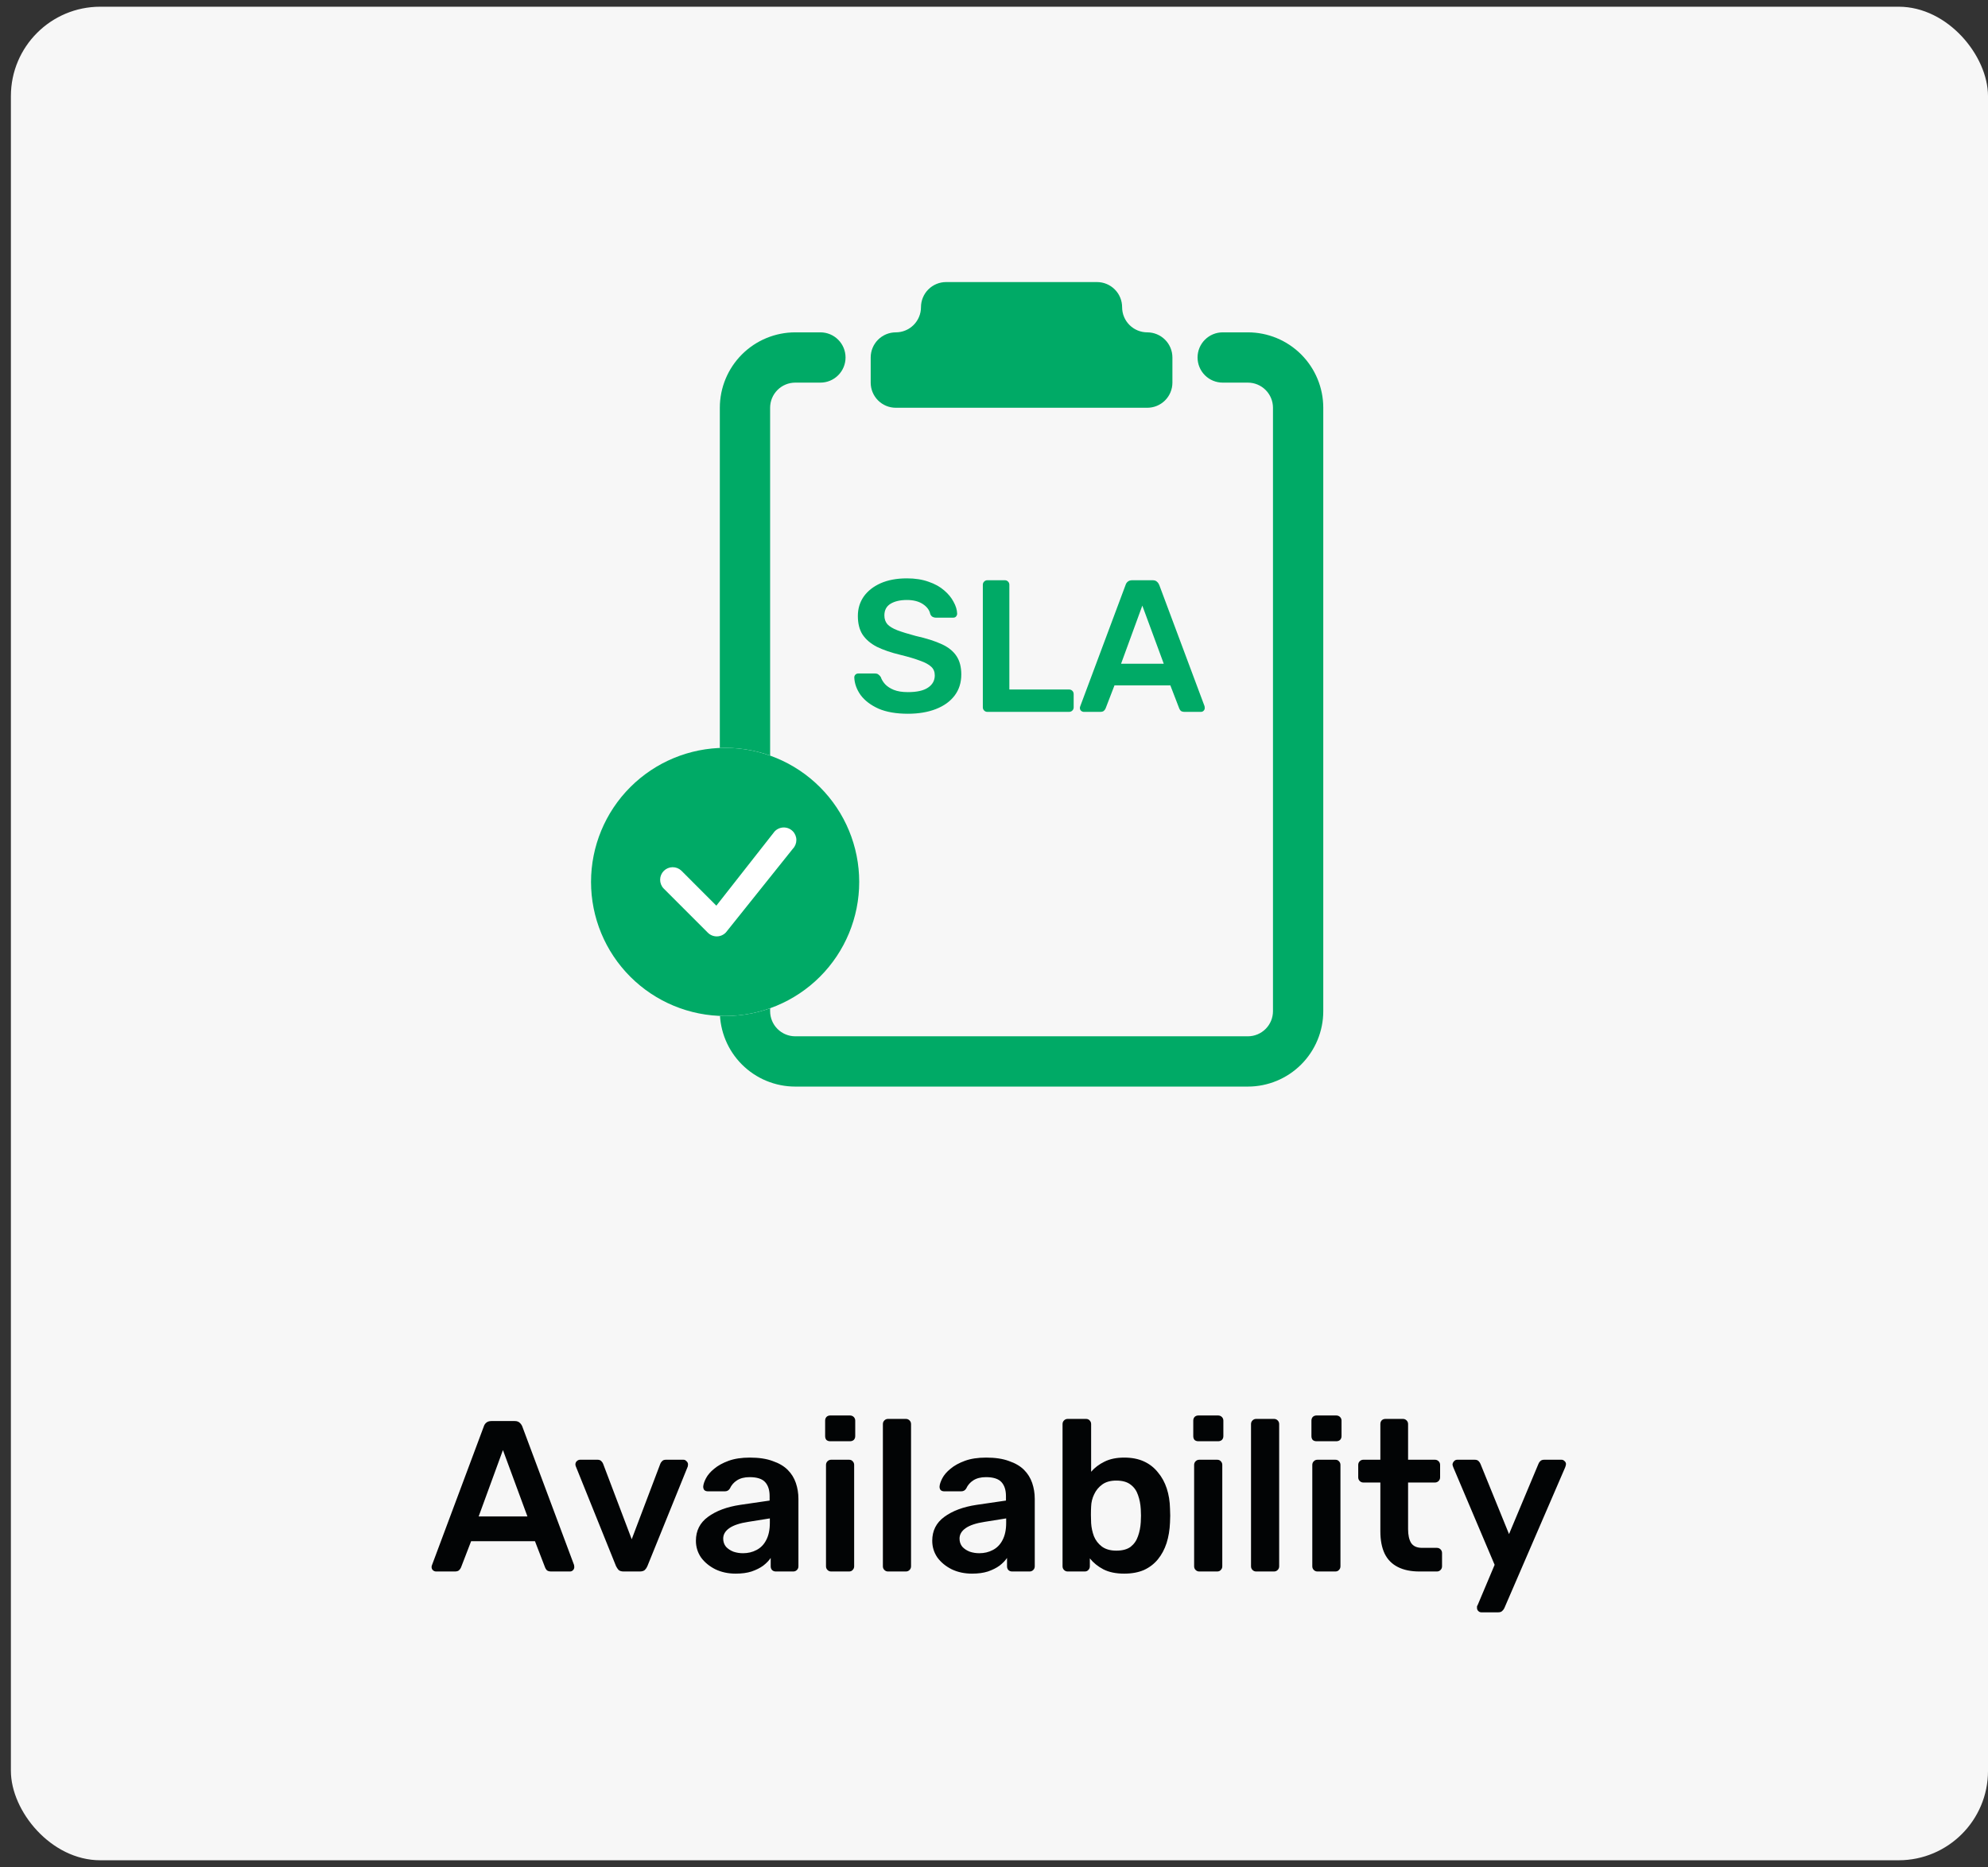
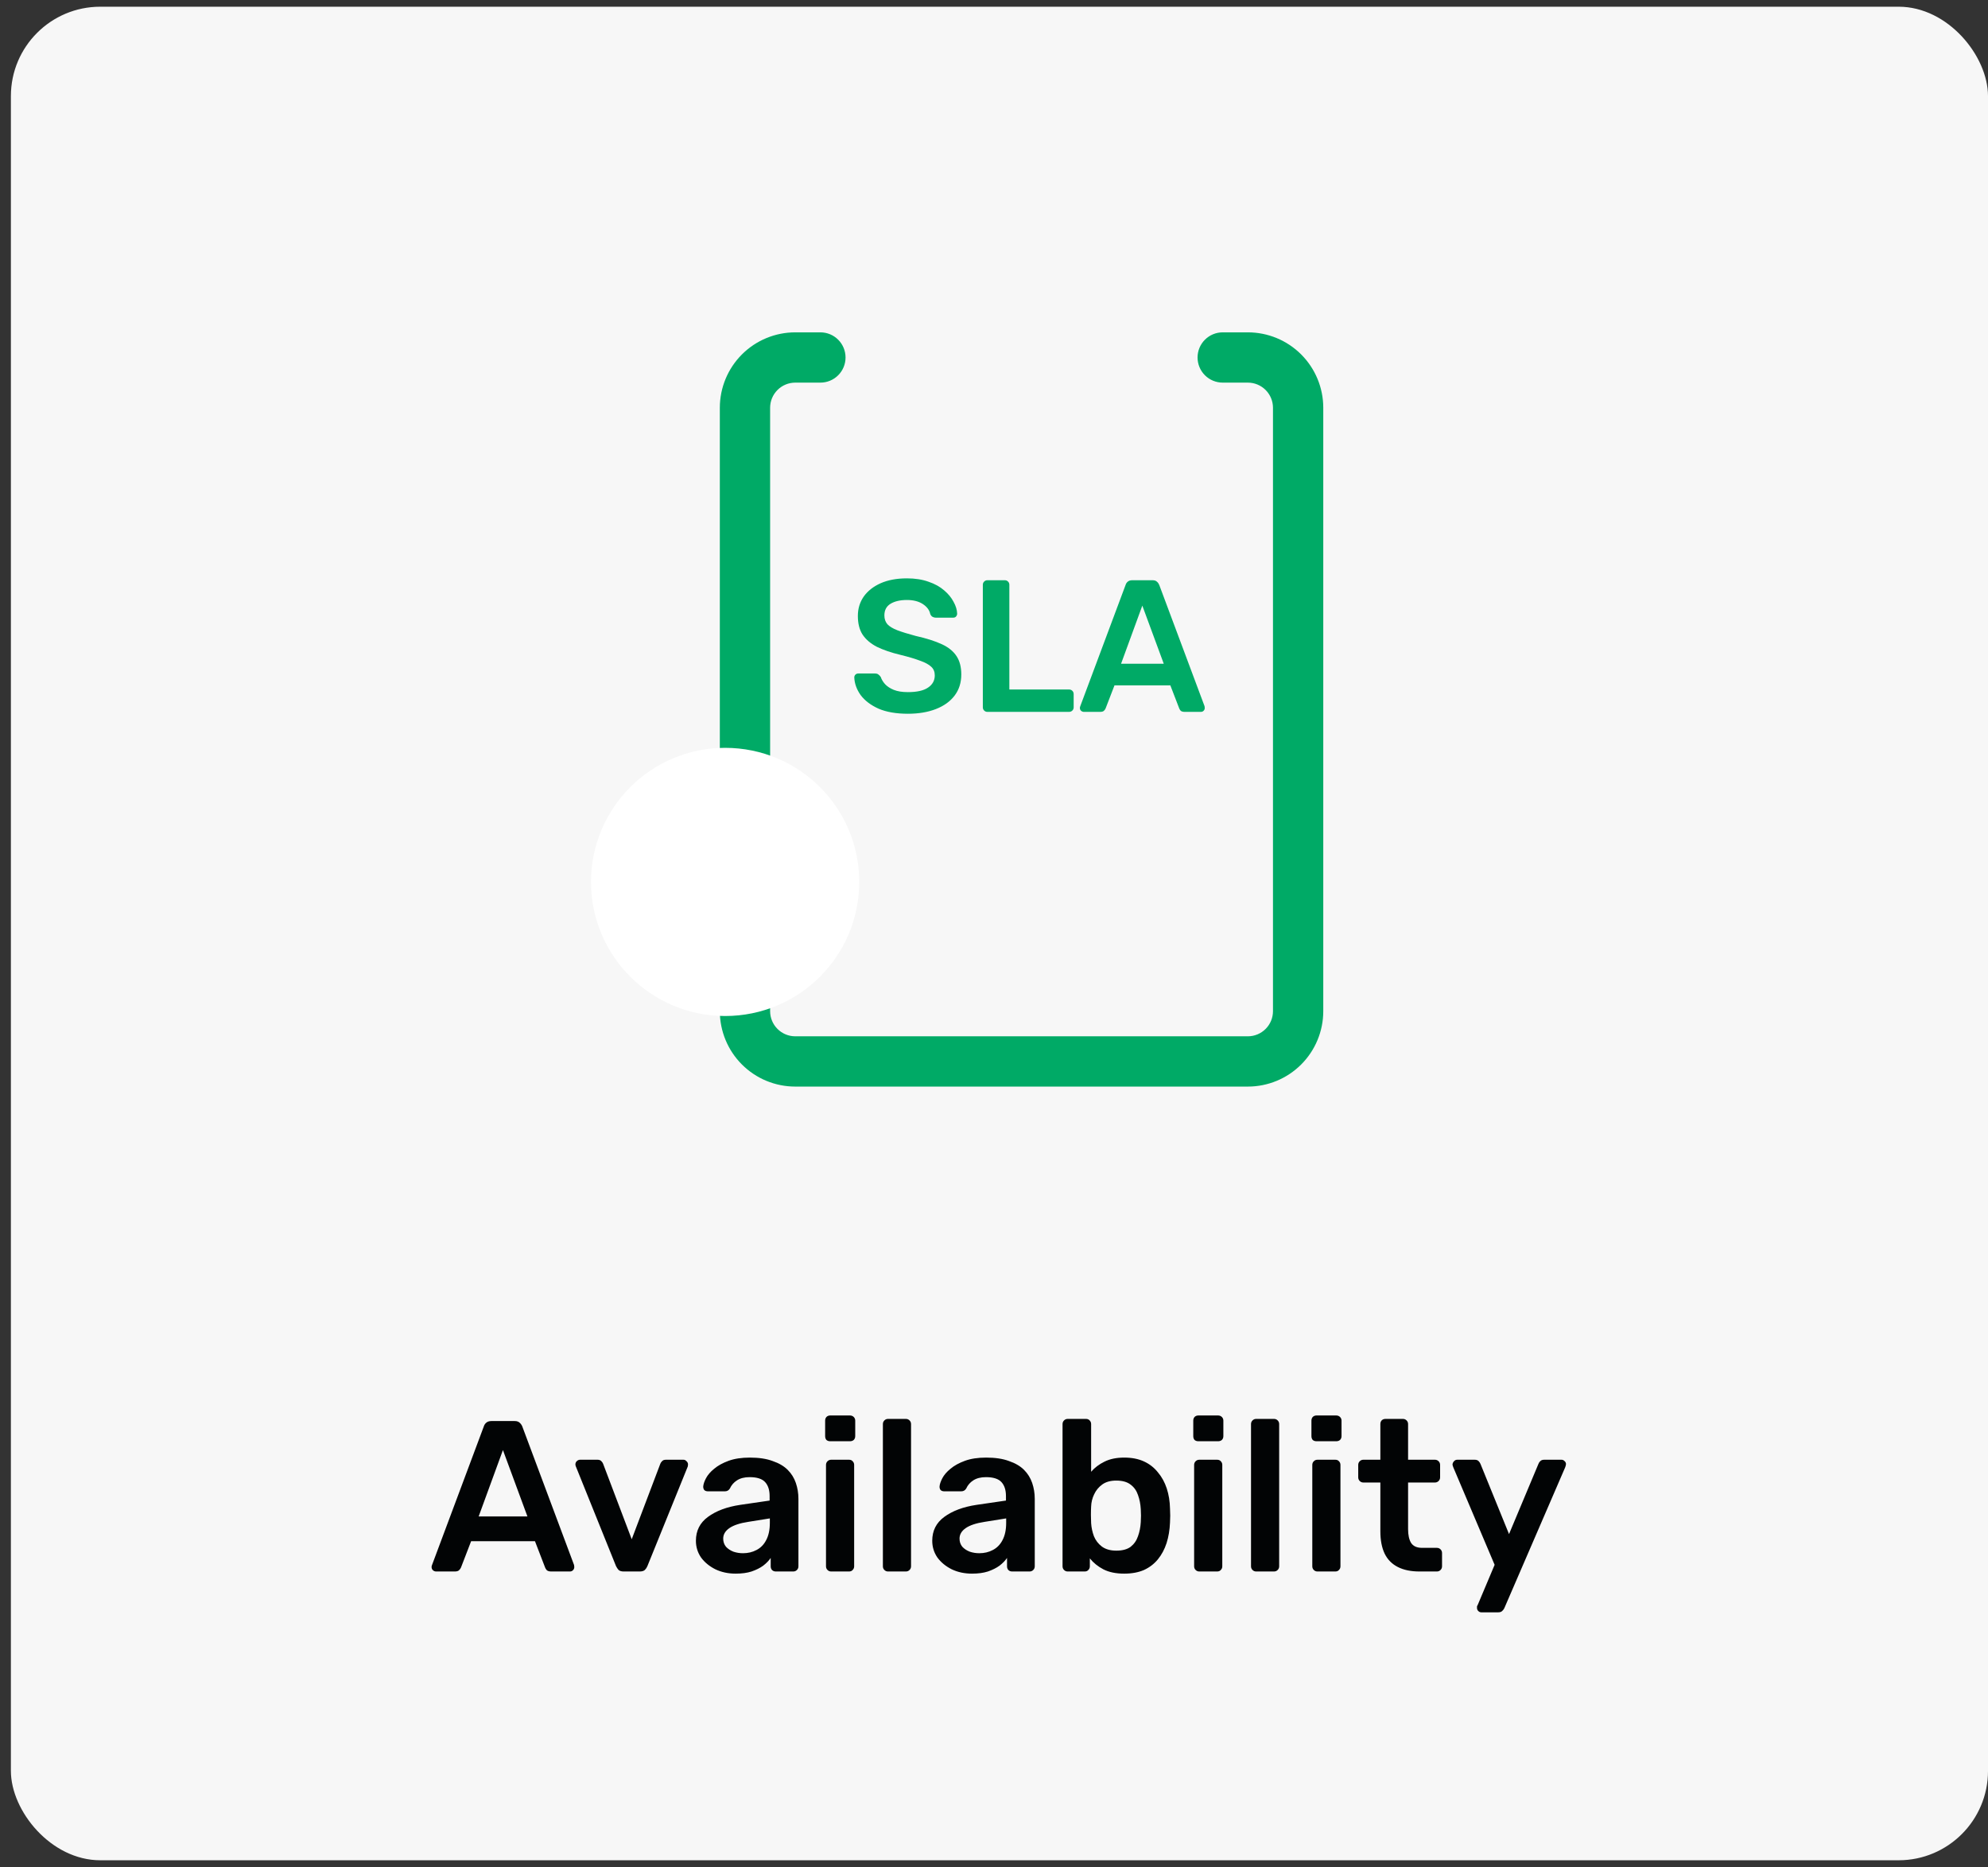
<svg xmlns="http://www.w3.org/2000/svg" width="148" height="139" viewBox="0 0 148 139" fill="none">
  <rect x="0" y="0" width="148" height="139" fill="#333333" stroke="none" />
  <rect x="0.811" y="0.5" width="147.189" height="138" rx="6.653" fill="#F7F7F7" />
  <g clip-path="url(#clip0_7035_24405)">
-     <path d="M81.666 21C82.163 21 82.639 21.197 82.99 21.548C83.341 21.899 83.538 22.375 83.538 22.872C83.538 23.368 83.735 23.844 84.086 24.195C84.437 24.546 84.913 24.744 85.41 24.744C85.906 24.744 86.382 24.941 86.734 25.292C87.085 25.643 87.282 26.119 87.282 26.616V28.487C87.282 28.984 87.085 29.46 86.734 29.811C86.382 30.162 85.906 30.359 85.41 30.359H66.692C66.195 30.359 65.719 30.162 65.368 29.811C65.017 29.46 64.82 28.984 64.82 28.487V26.616C64.82 26.119 65.017 25.643 65.368 25.292C65.719 24.941 66.195 24.744 66.692 24.744C67.188 24.744 67.664 24.546 68.015 24.195C68.366 23.844 68.564 23.368 68.564 22.872C68.564 22.375 68.761 21.899 69.112 21.548C69.463 21.197 69.939 21 70.435 21H81.666Z" fill="#00AA66" />
    <path d="M57.333 30.359C57.333 29.863 57.53 29.387 57.881 29.035C58.232 28.684 58.708 28.487 59.205 28.487H61.076C61.573 28.487 62.049 28.29 62.4 27.939C62.751 27.588 62.948 27.112 62.948 26.616C62.948 26.119 62.751 25.643 62.4 25.292C62.049 24.941 61.573 24.744 61.076 24.744H59.205C57.715 24.744 56.287 25.335 55.234 26.388C54.181 27.442 53.589 28.87 53.589 30.359V75.283C53.589 76.772 54.181 78.201 55.234 79.254C56.287 80.307 57.715 80.898 59.205 80.898H92.897C94.387 80.898 95.815 80.307 96.868 79.254C97.921 78.201 98.513 76.772 98.513 75.283V30.359C98.513 28.87 97.921 27.442 96.868 26.388C95.815 25.335 94.387 24.744 92.897 24.744H91.025C90.529 24.744 90.053 24.941 89.702 25.292C89.351 25.643 89.154 26.119 89.154 26.616C89.154 27.112 89.351 27.588 89.702 27.939C90.053 28.29 90.529 28.487 91.025 28.487H92.897C93.394 28.487 93.87 28.684 94.221 29.035C94.572 29.387 94.769 29.863 94.769 30.359V75.283C94.769 75.779 94.572 76.255 94.221 76.606C93.87 76.957 93.394 77.155 92.897 77.155H59.205C58.708 77.155 58.232 76.957 57.881 76.606C57.53 76.255 57.333 75.779 57.333 75.283V30.359Z" fill="#00AA66" />
    <path d="M67.589 53.14C66.721 53.14 65.993 53.014 65.405 52.762C64.826 52.501 64.383 52.165 64.075 51.754C63.776 51.334 63.617 50.895 63.599 50.438C63.599 50.354 63.627 50.284 63.683 50.228C63.739 50.172 63.809 50.144 63.893 50.144H65.139C65.26 50.144 65.349 50.172 65.405 50.228C65.47 50.275 65.526 50.335 65.573 50.41C65.629 50.587 65.736 50.765 65.895 50.942C66.053 51.11 66.268 51.25 66.539 51.362C66.819 51.474 67.169 51.53 67.589 51.53C68.261 51.53 68.76 51.418 69.087 51.194C69.423 50.97 69.591 50.667 69.591 50.284C69.591 50.013 69.502 49.799 69.325 49.64C69.147 49.472 68.872 49.323 68.499 49.192C68.135 49.052 67.649 48.907 67.043 48.758C66.343 48.59 65.755 48.389 65.279 48.156C64.812 47.913 64.457 47.61 64.215 47.246C63.981 46.882 63.865 46.42 63.865 45.86C63.865 45.319 64.009 44.838 64.299 44.418C64.597 43.998 65.017 43.667 65.559 43.424C66.109 43.181 66.763 43.06 67.519 43.06C68.125 43.06 68.662 43.144 69.129 43.312C69.595 43.471 69.983 43.685 70.291 43.956C70.599 44.217 70.832 44.502 70.991 44.81C71.159 45.109 71.247 45.403 71.257 45.692C71.257 45.767 71.229 45.837 71.173 45.902C71.126 45.958 71.056 45.986 70.963 45.986H69.661C69.586 45.986 69.511 45.967 69.437 45.93C69.362 45.893 69.301 45.823 69.255 45.72C69.199 45.431 69.017 45.183 68.709 44.978C68.401 44.773 68.004 44.67 67.519 44.67C67.015 44.67 66.609 44.763 66.301 44.95C65.993 45.137 65.839 45.426 65.839 45.818C65.839 46.079 65.913 46.299 66.063 46.476C66.221 46.644 66.469 46.793 66.805 46.924C67.15 47.055 67.603 47.195 68.163 47.344C68.956 47.521 69.605 47.727 70.109 47.96C70.613 48.193 70.981 48.492 71.215 48.856C71.448 49.211 71.565 49.663 71.565 50.214C71.565 50.83 71.397 51.357 71.061 51.796C70.734 52.225 70.272 52.557 69.675 52.79C69.077 53.023 68.382 53.14 67.589 53.14ZM73.505 53C73.412 53 73.332 52.967 73.267 52.902C73.202 52.837 73.169 52.757 73.169 52.664V43.536C73.169 43.443 73.202 43.363 73.267 43.298C73.332 43.233 73.412 43.2 73.505 43.2H74.807C74.9 43.2 74.98 43.233 75.045 43.298C75.111 43.363 75.143 43.443 75.143 43.536V51.334H79.581C79.684 51.334 79.768 51.367 79.833 51.432C79.898 51.497 79.931 51.581 79.931 51.684V52.664C79.931 52.757 79.898 52.837 79.833 52.902C79.768 52.967 79.684 53 79.581 53H73.505ZM80.688 53C80.614 53 80.544 52.972 80.478 52.916C80.422 52.86 80.394 52.79 80.394 52.706C80.394 52.669 80.404 52.627 80.422 52.58L83.796 43.55C83.824 43.457 83.876 43.377 83.95 43.312C84.034 43.237 84.146 43.2 84.286 43.2H85.812C85.952 43.2 86.06 43.237 86.134 43.312C86.209 43.377 86.265 43.457 86.302 43.55L89.676 52.58C89.686 52.627 89.69 52.669 89.69 52.706C89.69 52.79 89.662 52.86 89.606 52.916C89.55 52.972 89.485 53 89.41 53H88.192C88.062 53 87.964 52.972 87.898 52.916C87.842 52.851 87.805 52.79 87.786 52.734L87.128 51.026H82.97L82.312 52.734C82.294 52.79 82.252 52.851 82.186 52.916C82.13 52.972 82.037 53 81.906 53H80.688ZM83.46 49.416H86.638L85.042 45.09L83.46 49.416Z" fill="#00AA66" />
  </g>
  <circle cx="53.983" cy="65.661" r="9.983" fill="white" />
  <g clip-path="url(#clip1_7035_24405)">
-     <path d="M63.966 65.661C63.966 68.309 62.914 70.848 61.042 72.72C59.17 74.592 56.631 75.644 53.983 75.644C51.335 75.644 48.796 74.592 46.924 72.72C45.052 70.848 44 68.309 44 65.661C44 63.013 45.052 60.474 46.924 58.602C48.796 56.73 51.335 55.678 53.983 55.678C56.631 55.678 59.17 56.73 61.042 58.602C62.914 60.474 63.966 63.013 63.966 65.661V65.661ZM59.012 61.88C58.923 61.791 58.817 61.721 58.7 61.674C58.583 61.627 58.458 61.605 58.332 61.607C58.206 61.61 58.083 61.638 57.968 61.689C57.853 61.741 57.75 61.815 57.664 61.907L53.33 67.429L50.719 64.816C50.541 64.651 50.306 64.561 50.064 64.565C49.822 64.569 49.59 64.668 49.419 64.839C49.247 65.011 49.149 65.242 49.145 65.484C49.141 65.727 49.23 65.962 49.396 66.139L52.698 69.442C52.787 69.531 52.893 69.601 53.009 69.648C53.126 69.695 53.251 69.718 53.376 69.716C53.502 69.713 53.626 69.686 53.741 69.634C53.855 69.583 53.959 69.509 54.044 69.417L59.026 63.19C59.196 63.014 59.289 62.778 59.287 62.532C59.285 62.288 59.186 62.053 59.013 61.88H59.012Z" fill="#00AA66" />
-   </g>
+     </g>
  <path d="M32.466 117C32.38 117 32.3 116.968 32.226 116.904C32.162 116.84 32.13 116.76 32.13 116.664C32.13 116.621 32.14 116.573 32.162 116.52L36.018 106.2C36.05 106.093 36.108 106.003 36.194 105.928C36.29 105.843 36.418 105.8 36.578 105.8H38.322C38.482 105.8 38.604 105.843 38.69 105.928C38.775 106.003 38.839 106.093 38.882 106.2L42.738 116.52C42.748 116.573 42.754 116.621 42.754 116.664C42.754 116.76 42.722 116.84 42.658 116.904C42.594 116.968 42.519 117 42.434 117H41.042C40.892 117 40.78 116.968 40.706 116.904C40.642 116.829 40.599 116.76 40.578 116.696L39.826 114.744H35.074L34.322 116.696C34.3 116.76 34.252 116.829 34.178 116.904C34.114 116.968 34.007 117 33.858 117H32.466ZM35.634 112.904H39.266L37.442 107.96L35.634 112.904ZM46.437 117C46.266 117 46.138 116.963 46.053 116.888C45.978 116.803 45.914 116.707 45.861 116.6L42.869 109.176C42.848 109.123 42.837 109.075 42.837 109.032C42.837 108.936 42.869 108.856 42.933 108.792C43.008 108.717 43.093 108.68 43.189 108.68H44.485C44.613 108.68 44.709 108.717 44.773 108.792C44.837 108.856 44.88 108.92 44.901 108.984L47.029 114.6L49.157 108.984C49.178 108.92 49.221 108.856 49.285 108.792C49.349 108.717 49.445 108.68 49.573 108.68H50.885C50.97 108.68 51.045 108.717 51.109 108.792C51.184 108.856 51.221 108.936 51.221 109.032C51.221 109.075 51.216 109.123 51.205 109.176L48.197 116.6C48.154 116.707 48.09 116.803 48.005 116.888C47.92 116.963 47.792 117 47.621 117H46.437ZM54.768 117.16C54.214 117.16 53.712 117.053 53.264 116.84C52.816 116.616 52.459 116.323 52.192 115.96C51.936 115.587 51.808 115.171 51.808 114.712C51.808 113.965 52.107 113.373 52.704 112.936C53.312 112.488 54.112 112.189 55.104 112.04L57.296 111.72V111.384C57.296 110.936 57.184 110.589 56.96 110.344C56.736 110.099 56.352 109.976 55.808 109.976C55.424 109.976 55.11 110.056 54.864 110.216C54.63 110.365 54.454 110.568 54.336 110.824C54.251 110.963 54.128 111.032 53.968 111.032H52.704C52.587 111.032 52.496 111 52.432 110.936C52.379 110.872 52.352 110.787 52.352 110.68C52.363 110.509 52.432 110.301 52.56 110.056C52.688 109.811 52.891 109.576 53.168 109.352C53.446 109.117 53.803 108.92 54.24 108.76C54.678 108.6 55.206 108.52 55.824 108.52C56.496 108.52 57.062 108.605 57.52 108.776C57.99 108.936 58.363 109.155 58.64 109.432C58.918 109.709 59.12 110.035 59.248 110.408C59.376 110.781 59.44 111.176 59.44 111.592V116.616C59.44 116.723 59.403 116.813 59.328 116.888C59.254 116.963 59.163 117 59.056 117H57.76C57.643 117 57.547 116.963 57.472 116.888C57.408 116.813 57.376 116.723 57.376 116.616V115.992C57.238 116.195 57.051 116.387 56.816 116.568C56.582 116.739 56.294 116.883 55.952 117C55.622 117.107 55.227 117.16 54.768 117.16ZM55.312 115.64C55.686 115.64 56.022 115.56 56.32 115.4C56.63 115.24 56.87 114.995 57.04 114.664C57.222 114.323 57.312 113.896 57.312 113.384V113.048L55.712 113.304C55.083 113.4 54.614 113.555 54.304 113.768C53.995 113.981 53.84 114.243 53.84 114.552C53.84 114.787 53.91 114.989 54.048 115.16C54.198 115.32 54.384 115.443 54.608 115.528C54.832 115.603 55.067 115.64 55.312 115.64ZM61.877 117C61.77 117 61.68 116.963 61.605 116.888C61.53 116.813 61.493 116.723 61.493 116.616V109.064C61.493 108.957 61.53 108.867 61.605 108.792C61.68 108.717 61.77 108.68 61.877 108.68H63.205C63.322 108.68 63.413 108.717 63.477 108.792C63.552 108.867 63.589 108.957 63.589 109.064V116.616C63.589 116.723 63.552 116.813 63.477 116.888C63.413 116.963 63.322 117 63.205 117H61.877ZM61.813 107.304C61.696 107.304 61.6 107.272 61.525 107.208C61.461 107.133 61.429 107.037 61.429 106.92V105.768C61.429 105.661 61.461 105.571 61.525 105.496C61.6 105.421 61.696 105.384 61.813 105.384H63.269C63.386 105.384 63.482 105.421 63.557 105.496C63.632 105.571 63.669 105.661 63.669 105.768V106.92C63.669 107.037 63.632 107.133 63.557 107.208C63.482 107.272 63.386 107.304 63.269 107.304H61.813ZM66.112 117C66.005 117 65.914 116.963 65.84 116.888C65.765 116.813 65.728 116.723 65.728 116.616V106.024C65.728 105.917 65.765 105.827 65.84 105.752C65.914 105.677 66.005 105.64 66.112 105.64H67.44C67.546 105.64 67.637 105.677 67.712 105.752C67.786 105.827 67.824 105.917 67.824 106.024V116.616C67.824 116.723 67.786 116.813 67.712 116.888C67.637 116.963 67.546 117 67.44 117H66.112ZM72.362 117.16C71.807 117.16 71.306 117.053 70.858 116.84C70.41 116.616 70.053 116.323 69.786 115.96C69.53 115.587 69.402 115.171 69.402 114.712C69.402 113.965 69.701 113.373 70.298 112.936C70.906 112.488 71.706 112.189 72.698 112.04L74.89 111.72V111.384C74.89 110.936 74.778 110.589 74.554 110.344C74.33 110.099 73.946 109.976 73.402 109.976C73.018 109.976 72.703 110.056 72.458 110.216C72.223 110.365 72.047 110.568 71.93 110.824C71.845 110.963 71.722 111.032 71.562 111.032H70.298C70.181 111.032 70.09 111 70.026 110.936C69.973 110.872 69.946 110.787 69.946 110.68C69.957 110.509 70.026 110.301 70.154 110.056C70.282 109.811 70.485 109.576 70.762 109.352C71.039 109.117 71.397 108.92 71.834 108.76C72.271 108.6 72.799 108.52 73.418 108.52C74.09 108.52 74.655 108.605 75.114 108.776C75.583 108.936 75.957 109.155 76.234 109.432C76.511 109.709 76.714 110.035 76.842 110.408C76.97 110.781 77.034 111.176 77.034 111.592V116.616C77.034 116.723 76.997 116.813 76.922 116.888C76.847 116.963 76.757 117 76.65 117H75.354C75.237 117 75.141 116.963 75.066 116.888C75.002 116.813 74.97 116.723 74.97 116.616V115.992C74.831 116.195 74.645 116.387 74.41 116.568C74.175 116.739 73.887 116.883 73.546 117C73.215 117.107 72.821 117.16 72.362 117.16ZM72.906 115.64C73.279 115.64 73.615 115.56 73.914 115.4C74.223 115.24 74.463 114.995 74.634 114.664C74.815 114.323 74.906 113.896 74.906 113.384V113.048L73.306 113.304C72.677 113.4 72.207 113.555 71.898 113.768C71.589 113.981 71.434 114.243 71.434 114.552C71.434 114.787 71.503 114.989 71.642 115.16C71.791 115.32 71.978 115.443 72.202 115.528C72.426 115.603 72.661 115.64 72.906 115.64ZM83.695 117.16C83.076 117.16 82.559 117.053 82.143 116.84C81.737 116.627 81.401 116.355 81.135 116.024V116.616C81.135 116.723 81.097 116.813 81.023 116.888C80.959 116.963 80.868 117 80.751 117H79.487C79.38 117 79.289 116.963 79.215 116.888C79.14 116.813 79.103 116.723 79.103 116.616V106.024C79.103 105.917 79.14 105.827 79.215 105.752C79.289 105.677 79.38 105.64 79.487 105.64H80.847C80.964 105.64 81.055 105.677 81.119 105.752C81.193 105.827 81.231 105.917 81.231 106.024V109.576C81.497 109.267 81.828 109.016 82.223 108.824C82.628 108.621 83.119 108.52 83.695 108.52C84.26 108.52 84.751 108.616 85.167 108.808C85.583 109 85.929 109.272 86.207 109.624C86.495 109.965 86.713 110.365 86.863 110.824C87.012 111.283 87.092 111.779 87.103 112.312C87.113 112.504 87.119 112.68 87.119 112.84C87.119 112.989 87.113 113.16 87.103 113.352C87.081 113.907 86.996 114.419 86.847 114.888C86.697 115.347 86.484 115.747 86.207 116.088C85.929 116.429 85.583 116.696 85.167 116.888C84.751 117.069 84.26 117.16 83.695 117.16ZM83.103 115.448C83.561 115.448 83.919 115.352 84.175 115.16C84.431 114.957 84.612 114.696 84.719 114.376C84.836 114.056 84.905 113.704 84.927 113.32C84.948 113 84.948 112.68 84.927 112.36C84.905 111.976 84.836 111.624 84.719 111.304C84.612 110.984 84.431 110.728 84.175 110.536C83.919 110.333 83.561 110.232 83.103 110.232C82.676 110.232 82.329 110.328 82.063 110.52C81.796 110.712 81.593 110.957 81.455 111.256C81.316 111.544 81.241 111.848 81.231 112.168C81.22 112.36 81.215 112.568 81.215 112.792C81.215 113.005 81.22 113.208 81.231 113.4C81.252 113.731 81.321 114.056 81.439 114.376C81.567 114.685 81.764 114.941 82.031 115.144C82.308 115.347 82.665 115.448 83.103 115.448ZM89.283 117C89.177 117 89.086 116.963 89.011 116.888C88.936 116.813 88.899 116.723 88.899 116.616V109.064C88.899 108.957 88.936 108.867 89.011 108.792C89.086 108.717 89.177 108.68 89.283 108.68H90.611C90.728 108.68 90.819 108.717 90.883 108.792C90.958 108.867 90.995 108.957 90.995 109.064V116.616C90.995 116.723 90.958 116.813 90.883 116.888C90.819 116.963 90.728 117 90.611 117H89.283ZM89.219 107.304C89.102 107.304 89.006 107.272 88.931 107.208C88.867 107.133 88.835 107.037 88.835 106.92V105.768C88.835 105.661 88.867 105.571 88.931 105.496C89.006 105.421 89.102 105.384 89.219 105.384H90.675C90.793 105.384 90.888 105.421 90.963 105.496C91.038 105.571 91.075 105.661 91.075 105.768V106.92C91.075 107.037 91.038 107.133 90.963 107.208C90.888 107.272 90.793 107.304 90.675 107.304H89.219ZM93.518 117C93.411 117 93.321 116.963 93.246 116.888C93.171 116.813 93.134 116.723 93.134 116.616V106.024C93.134 105.917 93.171 105.827 93.246 105.752C93.321 105.677 93.411 105.64 93.518 105.64H94.846C94.953 105.64 95.043 105.677 95.118 105.752C95.193 105.827 95.23 105.917 95.23 106.024V116.616C95.23 116.723 95.193 116.813 95.118 116.888C95.043 116.963 94.953 117 94.846 117H93.518ZM98.08 117C97.973 117 97.883 116.963 97.808 116.888C97.733 116.813 97.696 116.723 97.696 116.616V109.064C97.696 108.957 97.733 108.867 97.808 108.792C97.883 108.717 97.973 108.68 98.08 108.68H99.408C99.525 108.68 99.616 108.717 99.68 108.792C99.755 108.867 99.792 108.957 99.792 109.064V116.616C99.792 116.723 99.755 116.813 99.68 116.888C99.616 116.963 99.525 117 99.408 117H98.08ZM98.016 107.304C97.899 107.304 97.803 107.272 97.728 107.208C97.664 107.133 97.632 107.037 97.632 106.92V105.768C97.632 105.661 97.664 105.571 97.728 105.496C97.803 105.421 97.899 105.384 98.016 105.384H99.472C99.589 105.384 99.685 105.421 99.76 105.496C99.835 105.571 99.872 105.661 99.872 105.768V106.92C99.872 107.037 99.835 107.133 99.76 107.208C99.685 107.272 99.589 107.304 99.472 107.304H98.016ZM105.675 117C105.035 117 104.496 116.888 104.059 116.664C103.621 116.44 103.296 116.109 103.083 115.672C102.869 115.224 102.763 114.669 102.763 114.008V110.376H101.499C101.392 110.376 101.301 110.339 101.227 110.264C101.152 110.189 101.115 110.099 101.115 109.992V109.064C101.115 108.957 101.152 108.867 101.227 108.792C101.301 108.717 101.392 108.68 101.499 108.68H102.763V106.024C102.763 105.917 102.795 105.827 102.859 105.752C102.933 105.677 103.029 105.64 103.147 105.64H104.443C104.549 105.64 104.64 105.677 104.715 105.752C104.789 105.827 104.827 105.917 104.827 106.024V108.68H106.827C106.933 108.68 107.024 108.717 107.099 108.792C107.173 108.867 107.211 108.957 107.211 109.064V109.992C107.211 110.099 107.173 110.189 107.099 110.264C107.024 110.339 106.933 110.376 106.827 110.376H104.827V113.848C104.827 114.285 104.901 114.627 105.051 114.872C105.211 115.117 105.483 115.24 105.867 115.24H106.971C107.077 115.24 107.168 115.277 107.243 115.352C107.317 115.427 107.355 115.517 107.355 115.624V116.616C107.355 116.723 107.317 116.813 107.243 116.888C107.168 116.963 107.077 117 106.971 117H105.675ZM110.278 120.04C110.193 120.04 110.118 120.008 110.054 119.944C109.99 119.88 109.958 119.805 109.958 119.72C109.958 119.677 109.958 119.635 109.958 119.592C109.969 119.56 109.99 119.517 110.022 119.464L111.27 116.504L108.198 109.256C108.155 109.149 108.134 109.075 108.134 109.032C108.145 108.936 108.182 108.856 108.246 108.792C108.31 108.717 108.39 108.68 108.486 108.68H109.782C109.91 108.68 110.006 108.712 110.07 108.776C110.134 108.84 110.182 108.909 110.214 108.984L112.342 114.216L114.534 108.984C114.566 108.899 114.614 108.829 114.678 108.776C114.742 108.712 114.838 108.68 114.966 108.68H116.246C116.331 108.68 116.406 108.712 116.47 108.776C116.545 108.84 116.582 108.915 116.582 109C116.582 109.064 116.561 109.149 116.518 109.256L111.99 119.736C111.947 119.821 111.894 119.891 111.83 119.944C111.766 120.008 111.67 120.04 111.542 120.04H110.278Z" fill="#020405" />
  <defs>
    <clipPath id="clip0_7035_24405">
      <rect width="59.898" height="59.898" fill="white" transform="translate(46.102 21)" />
    </clipPath>
    <clipPath id="clip1_7035_24405">
      <rect width="19.966" height="19.966" fill="white" transform="translate(44 55.678)" />
    </clipPath>
  </defs>
</svg>